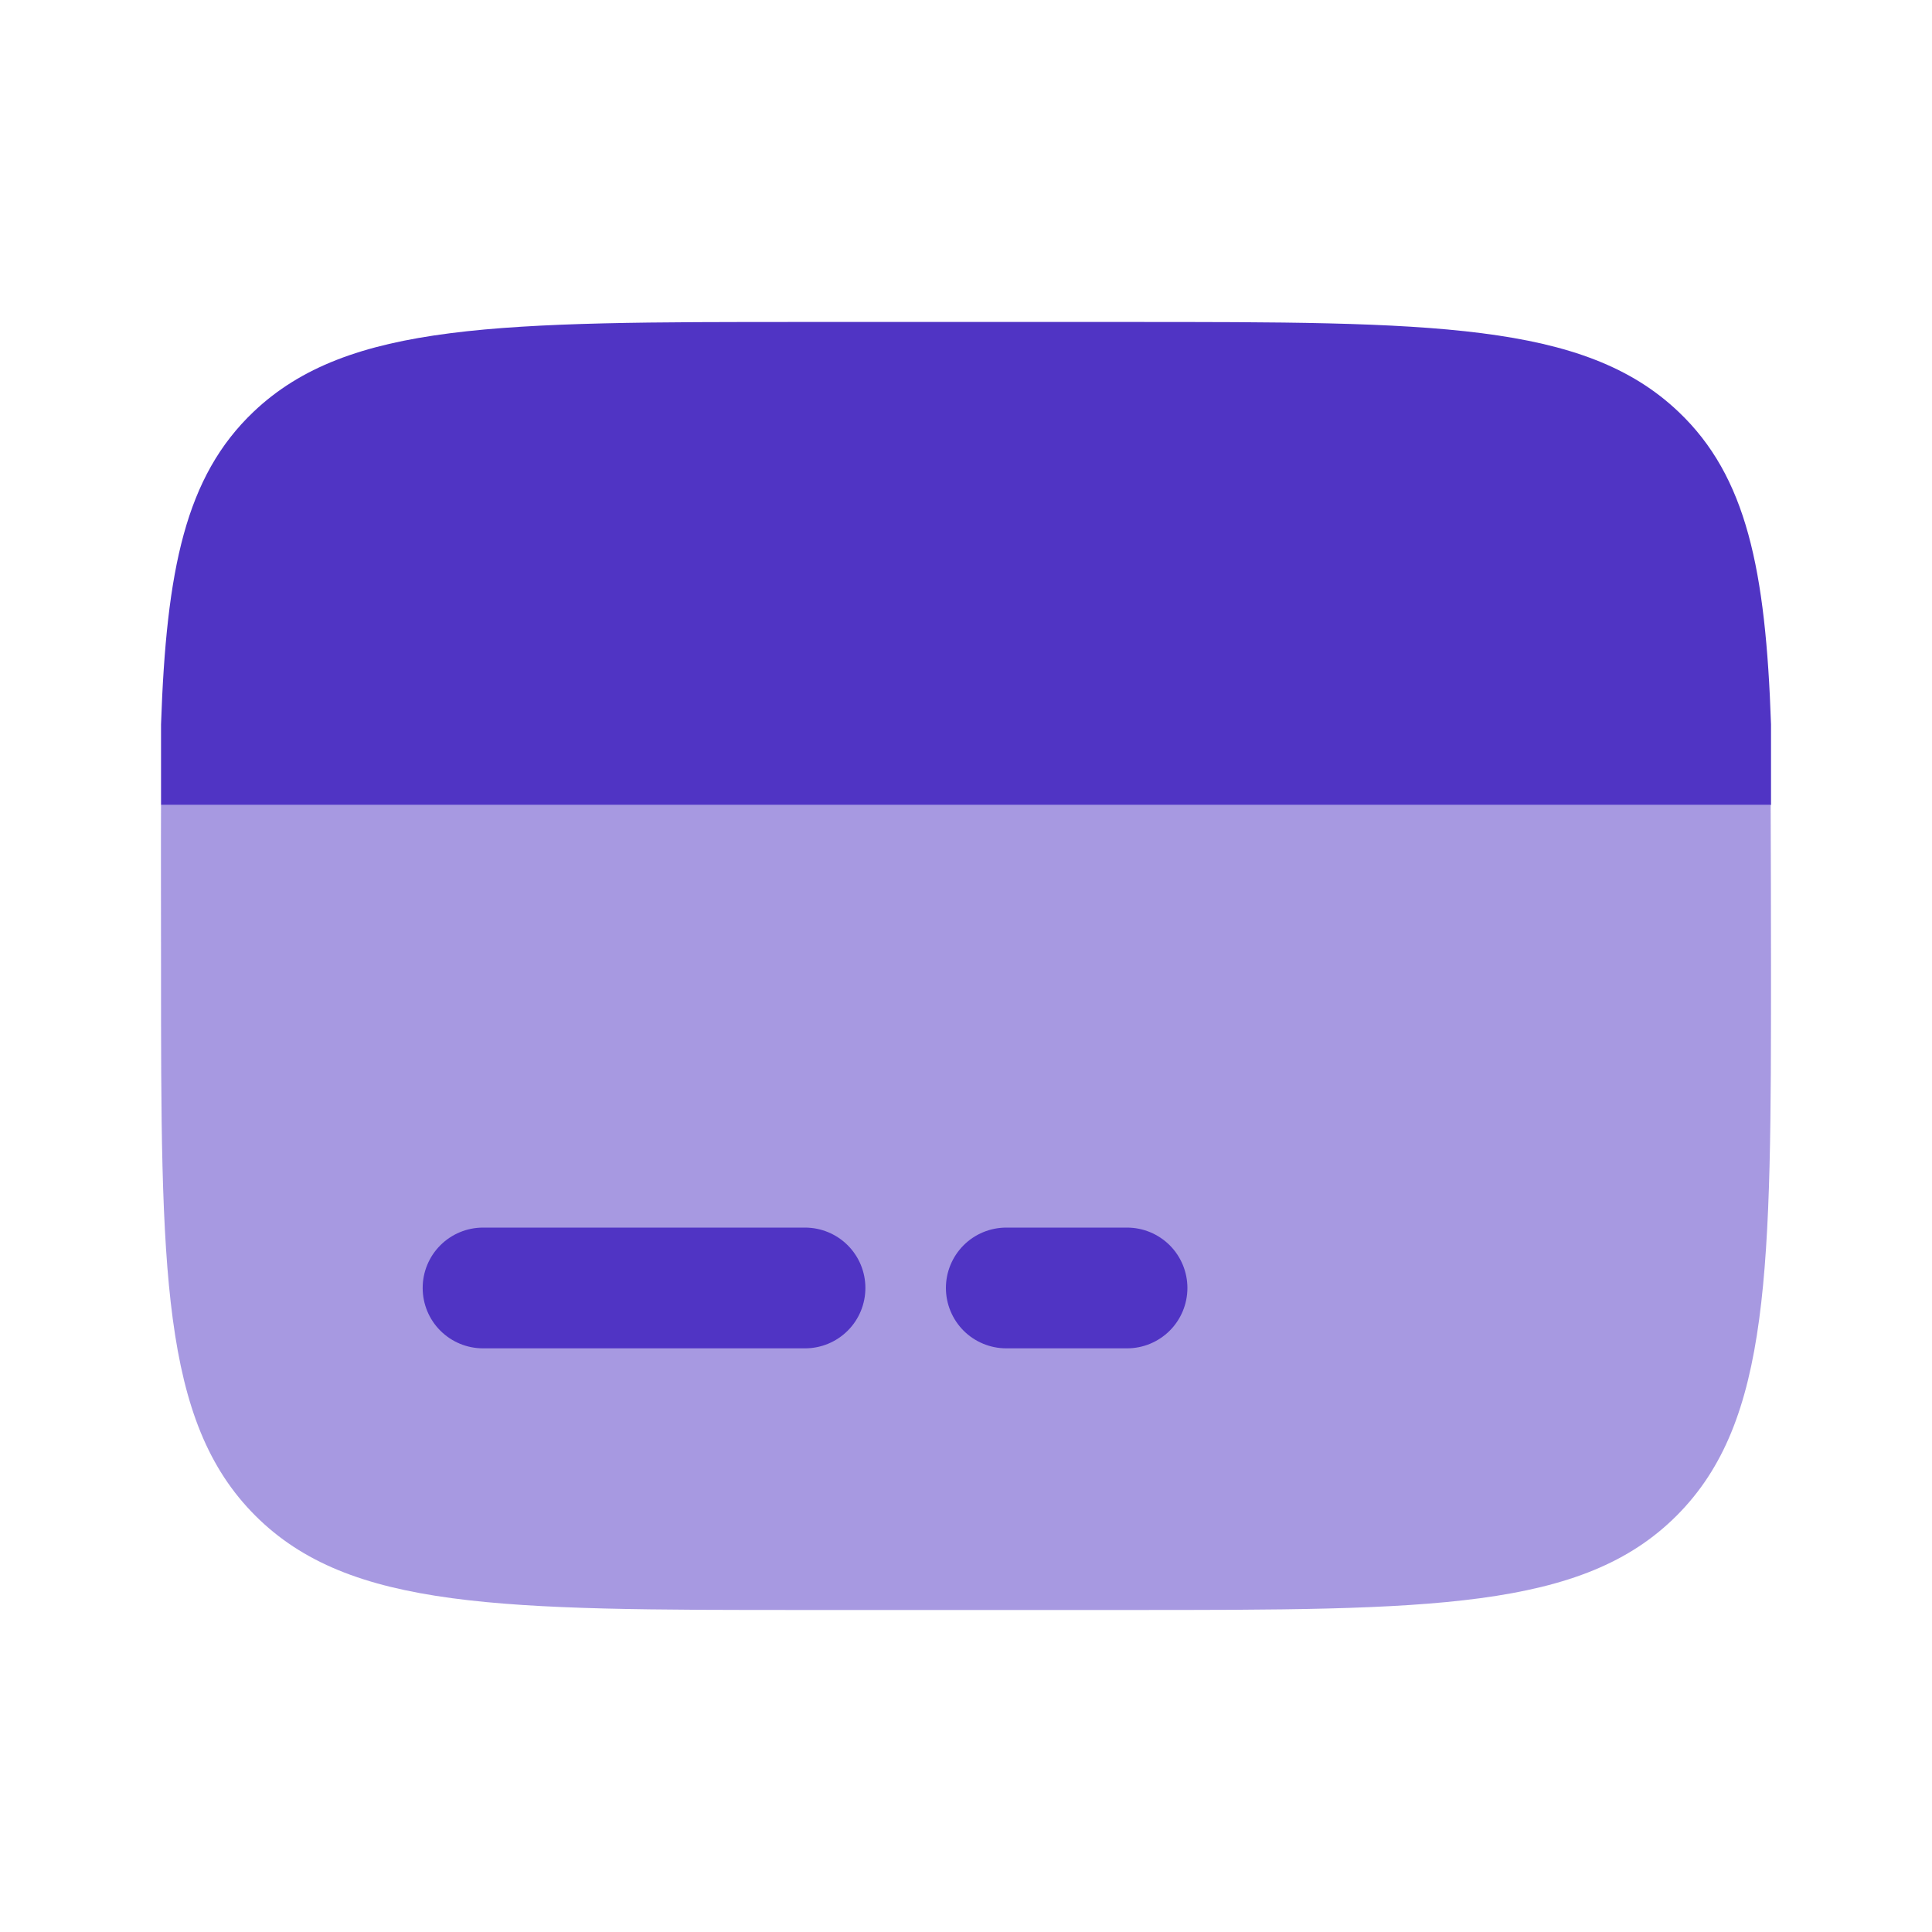
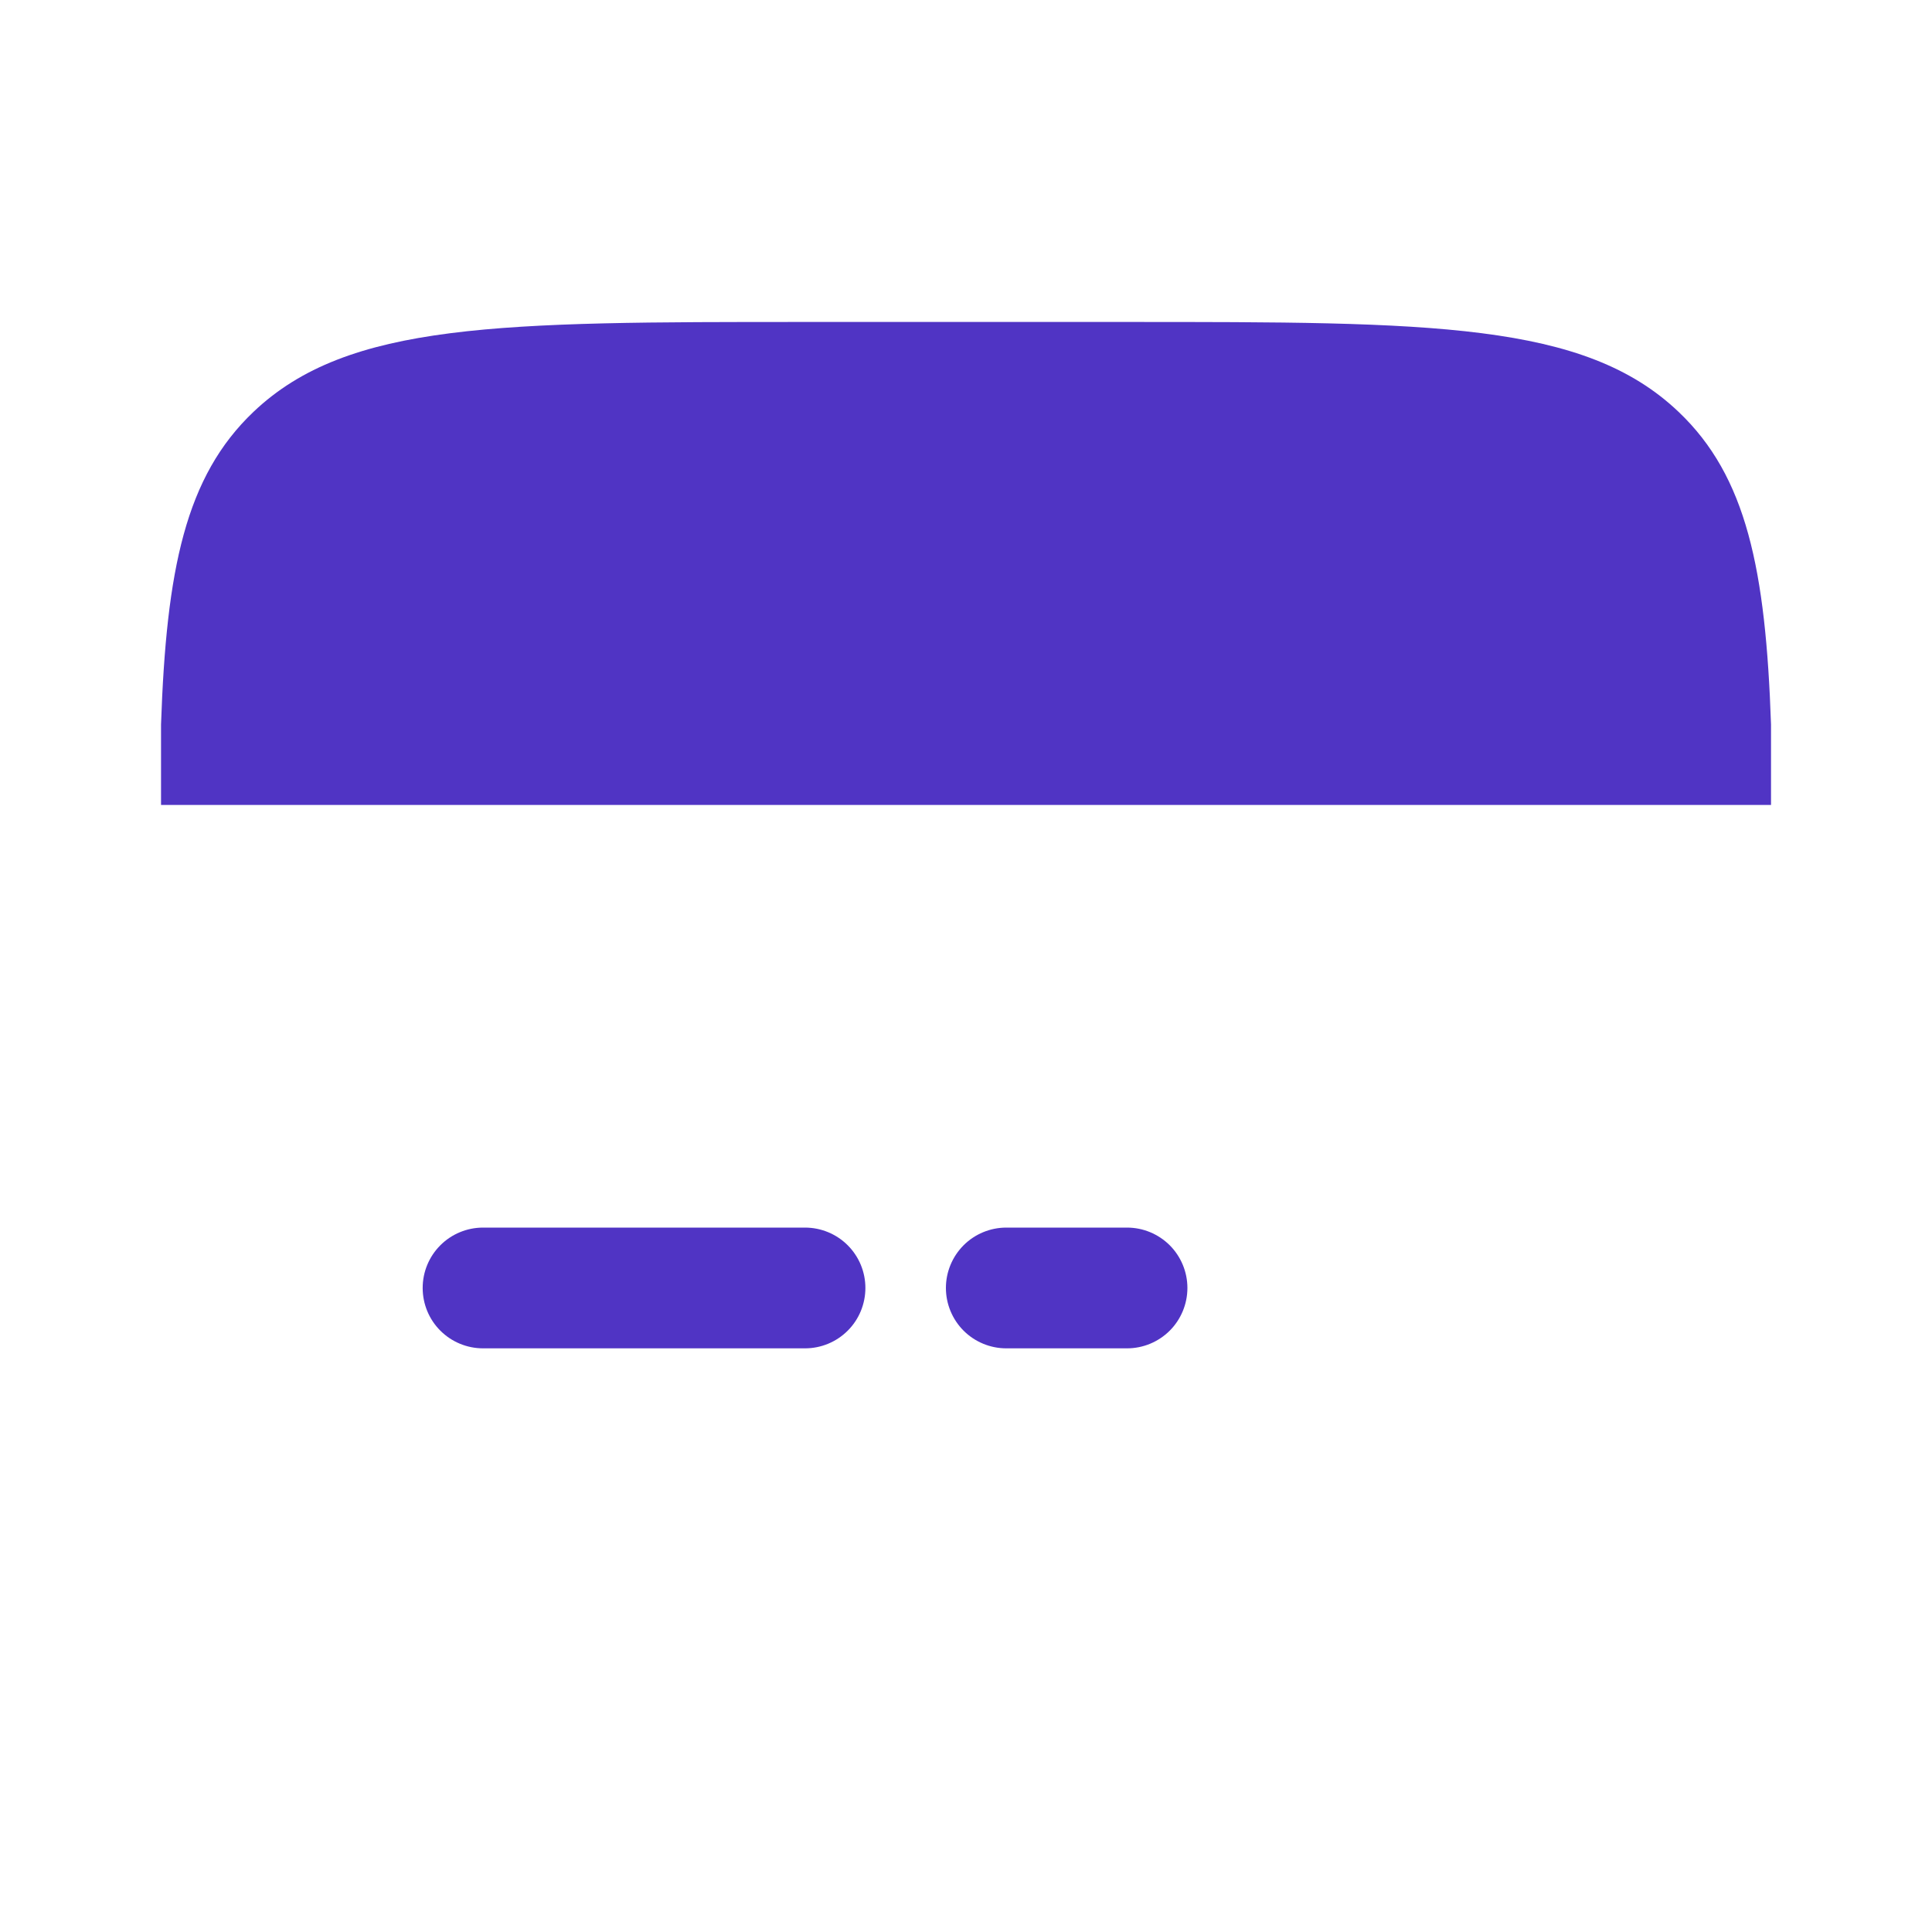
<svg xmlns="http://www.w3.org/2000/svg" width="40" height="40" viewBox="0 0 40 40" fill="none">
-   <path opacity="0.5" d="M16.667 33.333H23.334C29.619 33.333 32.762 33.333 34.714 31.379C36.665 29.426 36.667 26.284 36.667 19.999C36.667 19.263 36.663 17.319 36.66 16.666H3.334C3.33 17.319 3.334 19.263 3.334 19.999C3.334 26.284 3.334 29.428 5.285 31.379C7.237 33.331 10.383 33.333 16.667 33.333Z" fill="#5034C4" />
  <path d="M16.659 6.666H23.342C29.644 6.666 32.796 6.666 34.752 8.526C36.162 9.864 36.557 11.793 36.667 14.999V16.666H3.334V14.999C3.444 11.791 3.839 9.866 5.249 8.526C7.206 6.666 10.357 6.666 16.659 6.666ZM20.834 25.416C20.503 25.416 20.184 25.548 19.95 25.782C19.716 26.017 19.584 26.334 19.584 26.666C19.584 26.997 19.716 27.316 19.95 27.55C20.184 27.784 20.503 27.916 20.834 27.916H23.334C23.666 27.916 23.983 27.784 24.218 27.55C24.452 27.316 24.584 26.997 24.584 26.666C24.584 26.334 24.452 26.017 24.218 25.782C23.983 25.548 23.666 25.416 23.334 25.416H20.834ZM10.001 25.416C9.669 25.416 9.351 25.548 9.117 25.782C8.882 26.017 8.751 26.334 8.751 26.666C8.751 26.997 8.882 27.316 9.117 27.55C9.351 27.784 9.669 27.916 10.001 27.916H16.667C16.999 27.916 17.317 27.784 17.551 27.55C17.786 27.316 17.917 26.997 17.917 26.666C17.917 26.334 17.786 26.017 17.551 25.782C17.317 25.548 16.999 25.416 16.667 25.416H10.001Z" fill="#5034C4" />
</svg>